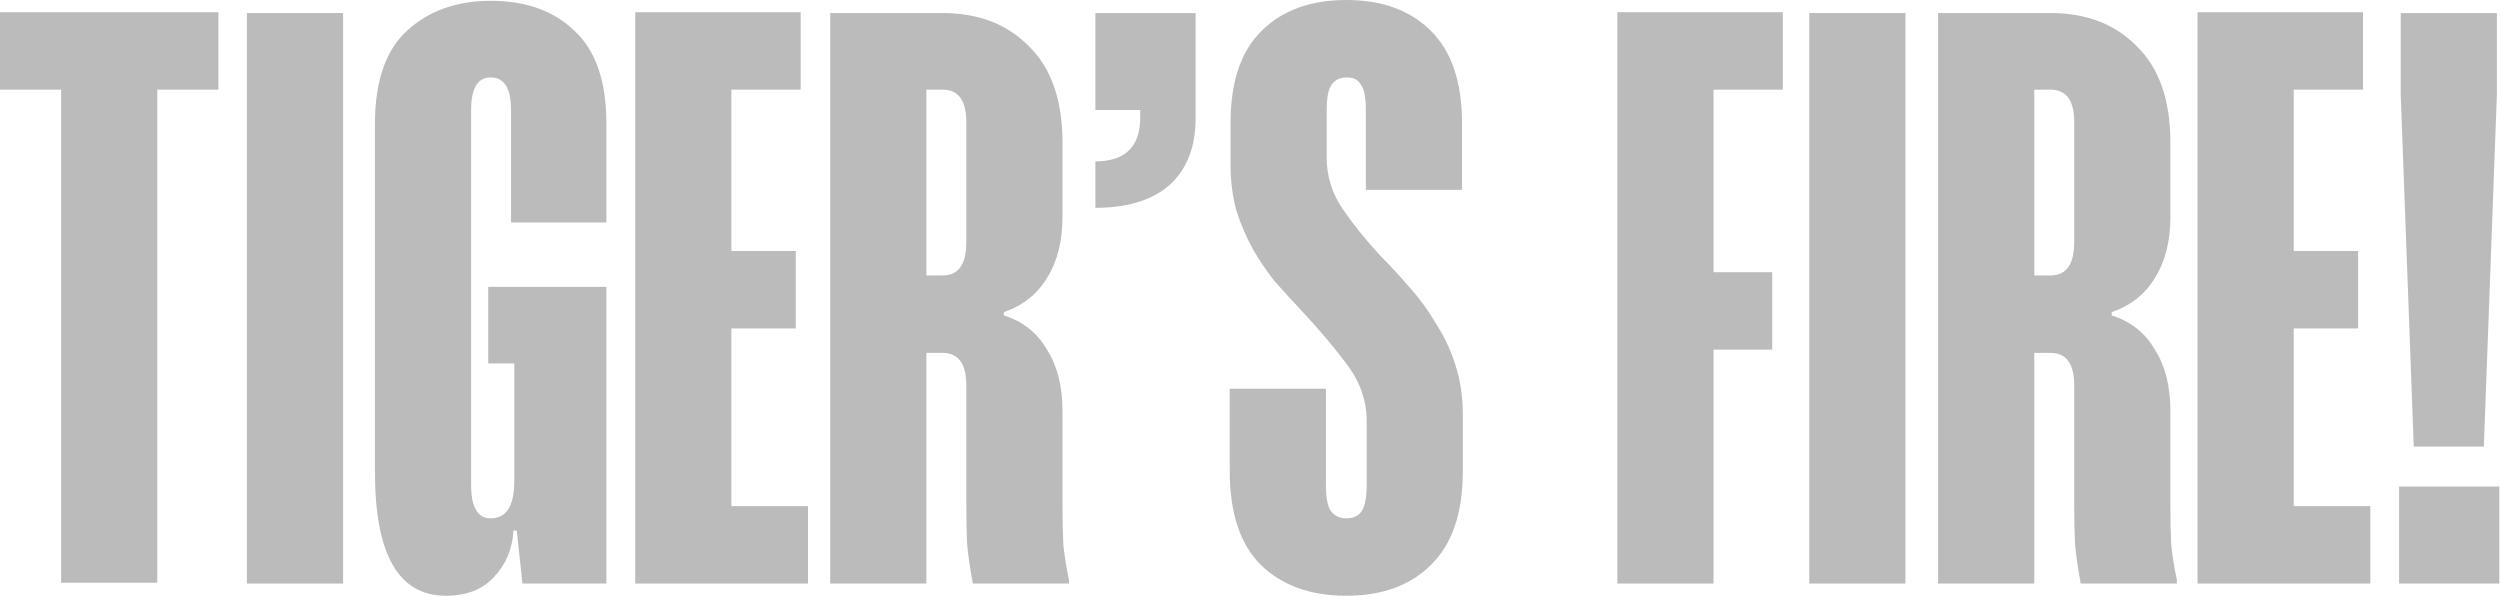
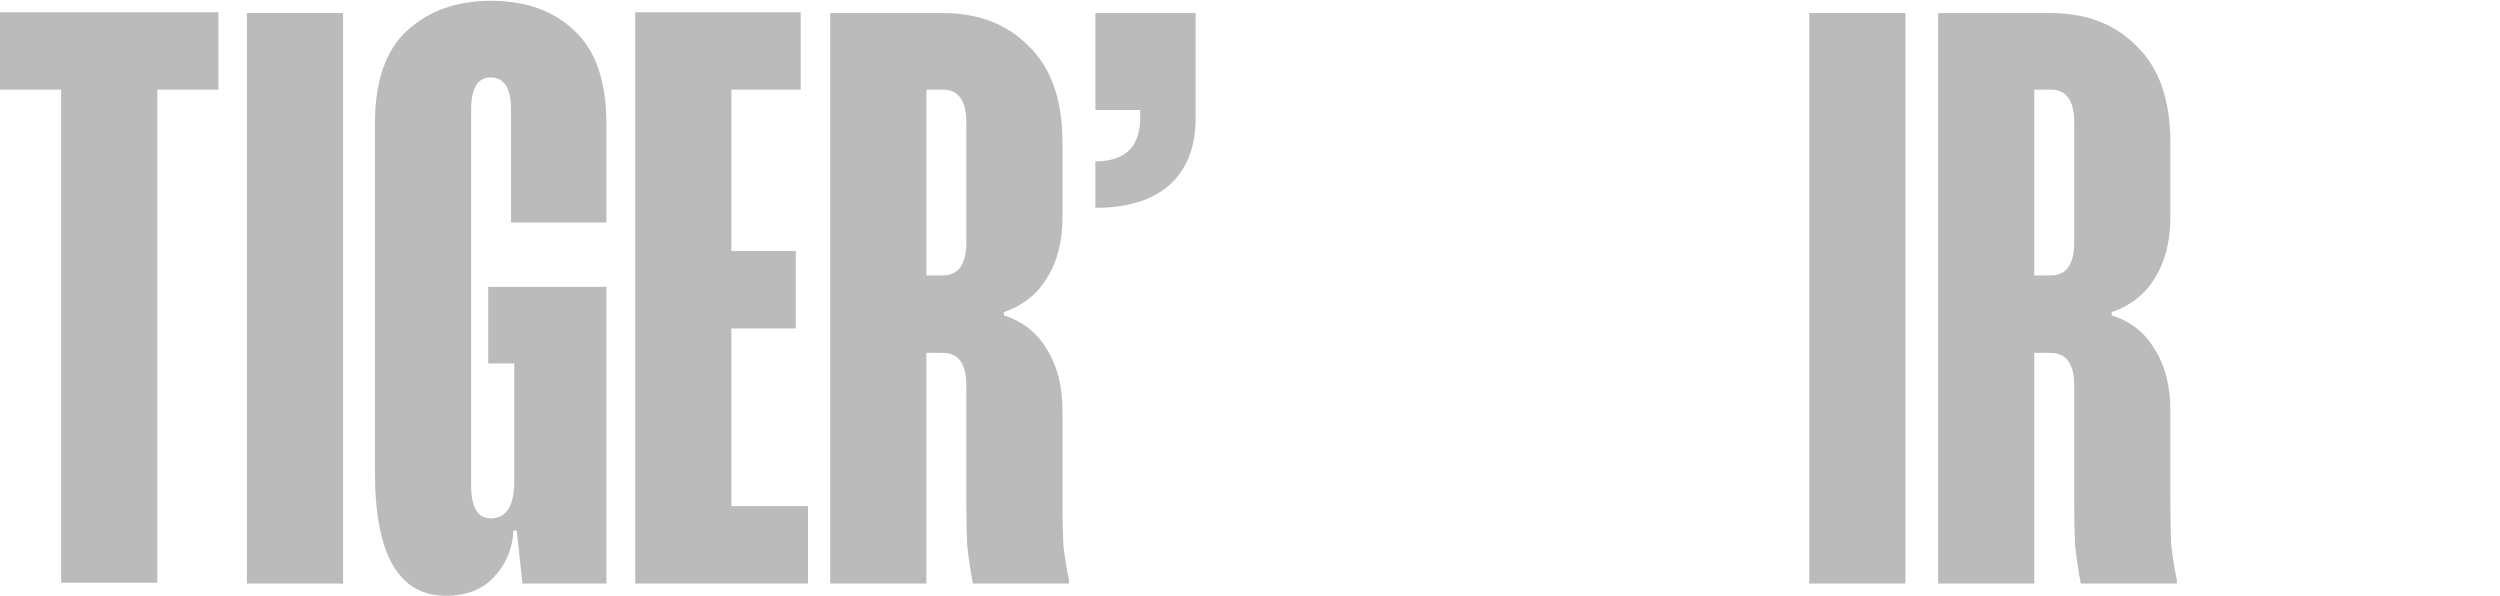
<svg xmlns="http://www.w3.org/2000/svg" width="1816" height="433" viewBox="0 0 1816 433" fill="none">
  <path d="M158.66 65.122H114.259V423.291H44.401V65.122H0V8.88H158.66V65.122Z" fill="#BBBBBB" />
  <path d="M249.22 423.883H179.362V9.472H249.22V423.883Z" fill="#BBBBBB" />
  <path d="M371.226 79.922C371.226 64.135 366.293 56.242 356.426 56.242C346.954 56.242 342.217 64.135 342.217 79.922V352.249C342.217 368.431 346.954 376.522 356.426 376.522C367.871 376.522 373.594 367.444 373.594 349.289V264.039H354.65V208.389H440.492V423.883H379.514L375.37 385.402H373.002C372.213 398.821 367.477 410.069 358.794 419.147C350.506 428.225 338.863 432.763 323.865 432.763C289.528 432.763 272.36 402.768 272.36 342.777V89.986C272.36 59.202 280.056 36.705 295.448 22.497C311.235 7.894 331.561 0.592 356.426 0.592C382.08 0.592 402.406 7.894 417.403 22.497C432.796 36.705 440.492 59.202 440.492 89.986V161.62H371.226V79.922Z" fill="#BBBBBB" />
  <path d="M581.604 65.122H531.283V182.341H578.052V238.582H531.283V367.642H586.933V423.883H461.425V8.88H581.604V65.122Z" fill="#BBBBBB" />
  <path d="M672.928 200.101H684.768C696.214 200.101 701.936 192.01 701.936 175.829V88.802C701.936 73.015 696.214 65.122 684.768 65.122H672.928V200.101ZM684.768 9.472C710.817 9.472 731.734 17.563 747.522 33.745C763.703 49.532 771.794 72.818 771.794 103.603V157.476C771.794 175.237 768.045 190.037 760.546 201.877C753.442 213.718 742.983 222.006 729.169 226.742V229.11C742.983 233.451 753.442 241.74 760.546 253.975C768.045 265.815 771.794 280.615 771.794 298.376V365.274C771.794 377.114 771.991 387.178 772.386 395.466C773.176 403.36 774.557 412.043 776.53 421.515V423.883H706.672C704.699 413.227 703.318 403.755 702.528 395.466C702.134 387.178 701.936 377.114 701.936 365.274V280.023C701.936 264.236 696.214 256.343 684.768 256.343H672.928V423.883H603.07V9.472H684.768Z" fill="#BBBBBB" />
  <path d="M868.505 85.842C868.505 106.76 862.191 122.942 849.561 134.388C836.931 145.439 818.973 150.964 795.688 150.964V117.219C817.395 117.219 828.248 106.563 828.248 85.25V79.922H795.688V9.472H868.505V85.842Z" fill="#BBBBBB" />
-   <path d="M992.149 137.94V79.922C992.149 70.844 990.965 64.727 988.597 61.57C986.623 58.017 983.269 56.242 978.532 56.242C973.402 56.242 969.652 58.017 967.284 61.57C964.916 64.727 963.732 70.844 963.732 79.922V114.851C963.732 128.27 967.679 140.702 975.572 152.148C983.466 163.594 992.543 174.842 1002.81 185.893C1009.91 192.997 1017.01 200.693 1024.12 208.982C1031.22 216.875 1037.54 225.558 1043.06 235.03C1048.98 244.108 1053.72 254.172 1057.27 265.223C1060.82 276.274 1062.6 288.312 1062.6 301.336V342.185C1062.6 372.575 1054.9 395.269 1039.51 410.267C1024.51 425.265 1003.99 432.763 977.94 432.763C951.892 432.763 931.171 425.265 915.779 410.267C900.781 395.269 893.282 372.575 893.282 342.185V282.391H963.14V352.249C963.14 361.327 964.324 367.642 966.692 371.194C969.455 374.746 973.204 376.522 977.94 376.522C983.071 376.522 986.821 374.746 989.189 371.194C991.557 367.642 992.741 361.327 992.741 352.249V305.48C992.741 290.877 987.807 277.063 977.94 264.039C968.074 251.015 957.023 237.99 944.788 224.966C938.473 218.256 932.158 211.35 925.843 204.245C919.923 196.747 914.595 188.853 909.859 180.565C905.123 171.882 901.176 162.607 898.018 152.74C895.256 142.478 893.874 131.427 893.874 119.587V89.394C893.874 59.399 901.373 37.1 916.371 22.497C931.369 7.499 951.892 0 977.94 0C1003.99 0 1024.51 7.499 1039.51 22.497C1054.51 37.494 1062.01 59.794 1062.01 89.394V137.94H992.149Z" fill="#BBBBBB" />
-   <path d="M1295.03 65.122H1244.71V197.733H1287.33V253.975H1244.71V423.883H1174.85V8.88H1295.03V65.122Z" fill="#BBBBBB" />
  <path d="M1384.11 423.883H1314.25V9.472H1384.11V423.883Z" fill="#BBBBBB" />
-   <path d="M1477.7 200.101H1489.54C1500.98 200.101 1506.71 192.01 1506.71 175.829V88.802C1506.71 73.015 1500.98 65.122 1489.54 65.122H1477.7V200.101ZM1489.54 9.472C1515.59 9.472 1536.51 17.563 1552.29 33.745C1568.47 49.532 1576.57 72.818 1576.57 103.603V157.476C1576.57 175.237 1572.82 190.037 1565.32 201.877C1558.21 213.718 1547.75 222.006 1533.94 226.742V229.11C1547.75 233.451 1558.21 241.74 1565.32 253.975C1572.82 265.815 1576.57 280.615 1576.57 298.376V365.274C1576.57 377.114 1576.76 387.178 1577.16 395.466C1577.95 403.36 1579.33 412.043 1581.3 421.515V423.883H1511.44C1509.47 413.227 1508.09 403.755 1507.3 395.466C1506.9 387.178 1506.71 377.114 1506.71 365.274V280.023C1506.71 264.236 1500.98 256.343 1489.54 256.343H1477.7V423.883H1407.84V9.472H1489.54Z" fill="#BBBBBB" />
-   <path d="M1716.49 65.122H1666.17V182.341H1712.94V238.582H1666.17V367.642H1721.82V423.883H1596.31V8.88H1716.49V65.122Z" fill="#BBBBBB" />
-   <path d="M1742.7 353.433H1815.51V423.883H1742.7V353.433ZM1813.74 9.472V68.674L1804.26 324.425H1753.35L1743.88 68.674V9.472H1813.74Z" fill="#BBBBBB" />
+   <path d="M1477.7 200.101H1489.54C1500.98 200.101 1506.71 192.01 1506.71 175.829V88.802C1506.71 73.015 1500.98 65.122 1489.54 65.122H1477.7V200.101M1489.54 9.472C1515.59 9.472 1536.51 17.563 1552.29 33.745C1568.47 49.532 1576.57 72.818 1576.57 103.603V157.476C1576.57 175.237 1572.82 190.037 1565.32 201.877C1558.21 213.718 1547.75 222.006 1533.94 226.742V229.11C1547.75 233.451 1558.21 241.74 1565.32 253.975C1572.82 265.815 1576.57 280.615 1576.57 298.376V365.274C1576.57 377.114 1576.76 387.178 1577.16 395.466C1577.95 403.36 1579.33 412.043 1581.3 421.515V423.883H1511.44C1509.47 413.227 1508.09 403.755 1507.3 395.466C1506.9 387.178 1506.71 377.114 1506.71 365.274V280.023C1506.71 264.236 1500.98 256.343 1489.54 256.343H1477.7V423.883H1407.84V9.472H1489.54Z" fill="#BBBBBB" />
</svg>